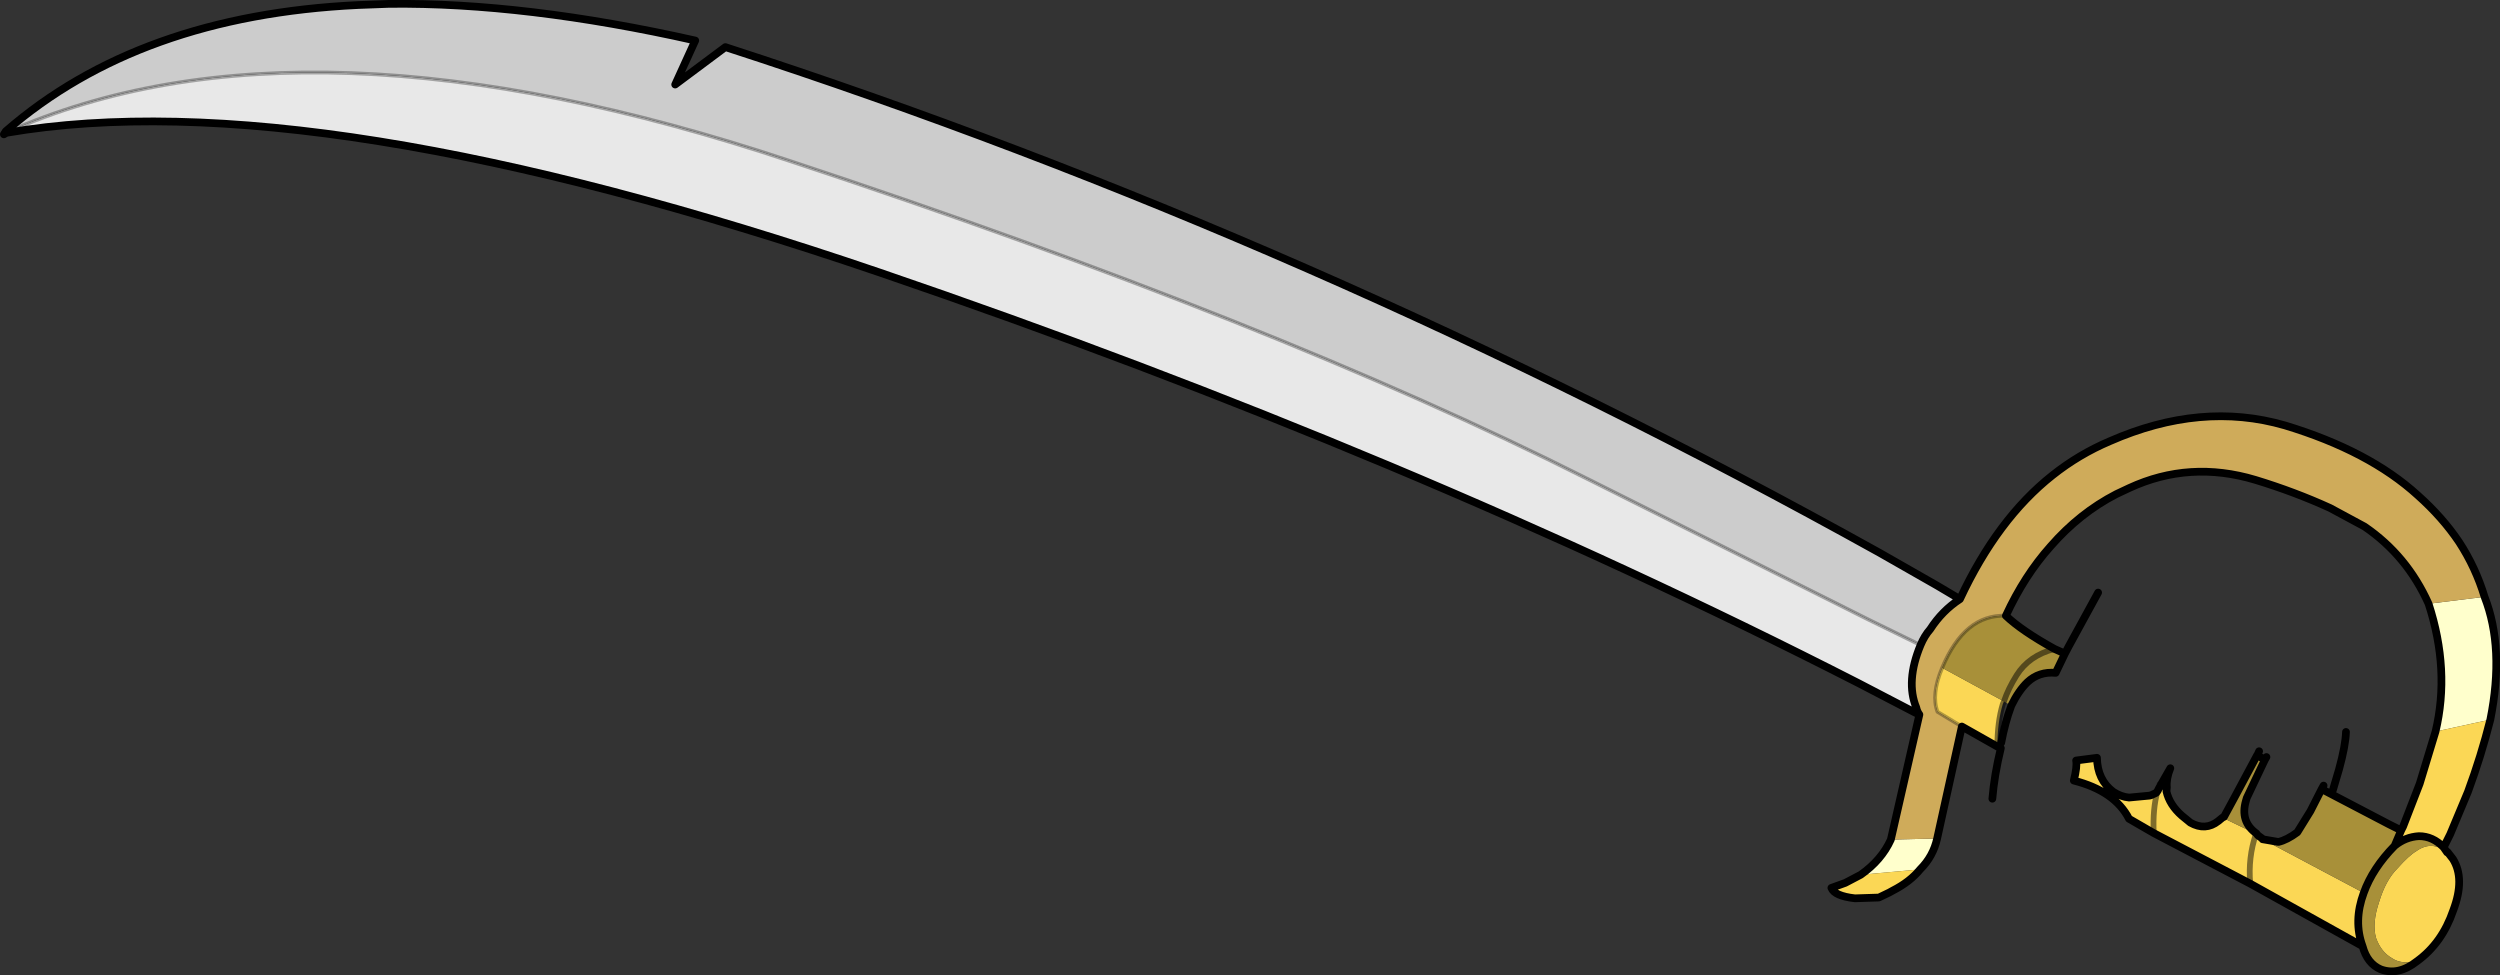
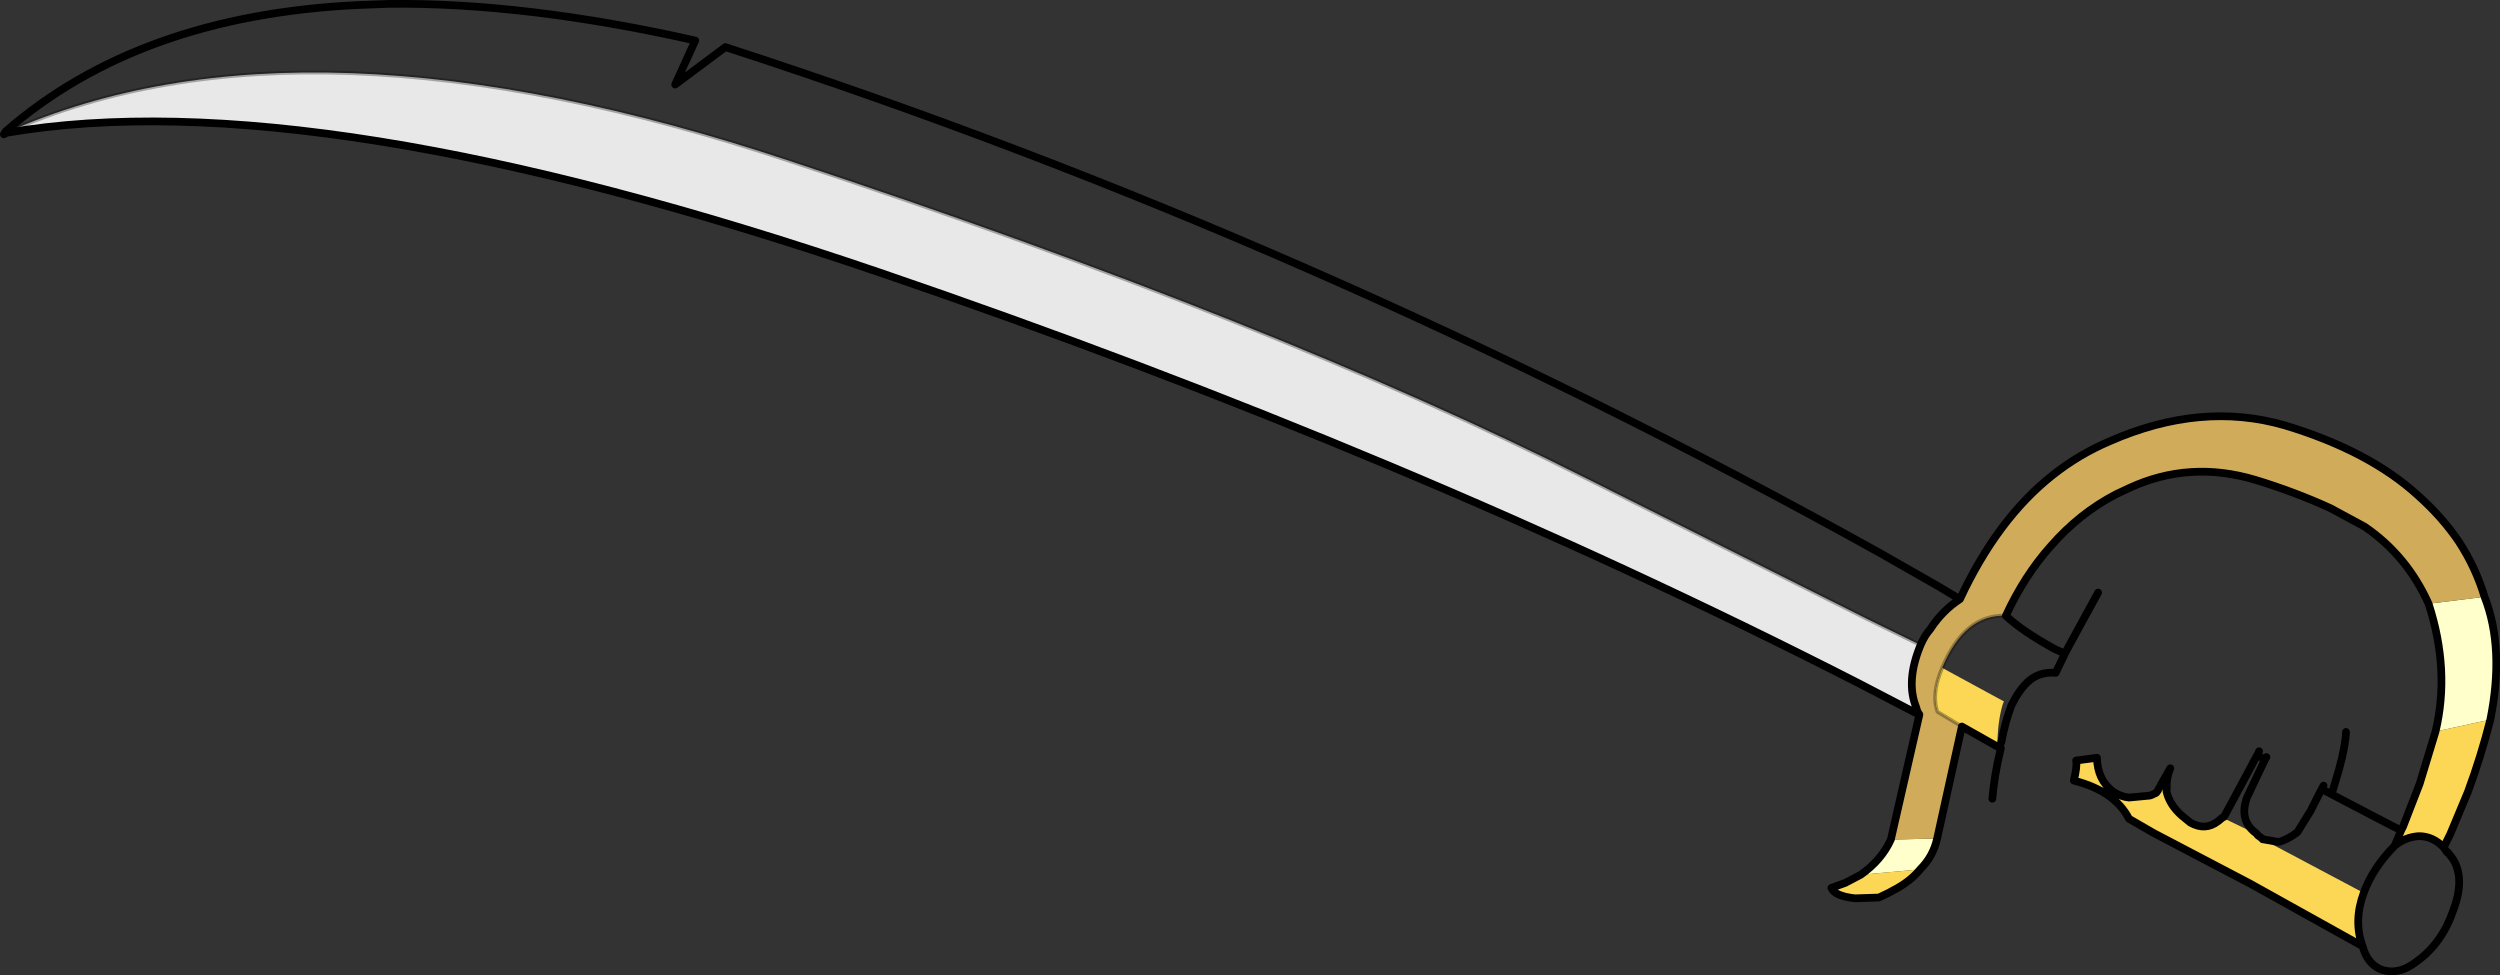
<svg xmlns="http://www.w3.org/2000/svg" height="126.3px" width="323.8px">
  <rect width="100%" height="100%" fill="#333333" stroke="none" />
  <g transform="matrix(1.0, 0.0, 0.0, 1.0, 99.9, 433.15)">
    <path d="M145.0 -324.4 L151.0 -324.55 Q150.5 -322.25 148.8 -320.55 L141.1 -319.85 Q143.8 -321.75 145.0 -324.4 M214.65 -354.95 L221.9 -355.85 Q224.5 -349.2 222.65 -339.95 L215.55 -338.4 Q217.45 -346.35 214.65 -354.95" fill="#ffffcc" fill-rule="evenodd" stroke="none" />
-     <path d="M154.2 -339.05 L151.05 -340.95 Q150.2 -343.2 151.65 -346.65 L159.65 -342.3 159.5 -341.95 Q158.8 -339.6 158.8 -336.45 L154.2 -339.05 M222.65 -339.95 Q221.45 -335.2 219.75 -330.6 L217.45 -325.1 216.6 -323.4 Q215.2 -324.85 213.4 -324.85 211.65 -324.75 210.25 -323.6 L211.1 -325.6 211.35 -326.1 213.5 -331.65 215.55 -338.4 222.65 -339.95 M217.05 -322.75 L217.1 -322.8 217.8 -321.9 Q219.4 -319.35 217.85 -315.25 216.4 -311.0 213.15 -308.65 211.15 -308.2 209.9 -309.05 208.5 -309.85 207.85 -311.65 207.3 -313.55 208.25 -316.35 209.1 -319.15 210.6 -320.65 212.1 -322.35 213.05 -322.9 215.05 -324.35 217.05 -322.75 M206.1 -310.6 L191.55 -318.7 179.05 -325.25 175.85 -327.1 Q174.0 -330.7 168.7 -332.05 169.15 -333.85 169.0 -334.65 L171.7 -335.0 Q171.75 -332.15 173.8 -330.6 174.8 -329.95 175.85 -329.85 L178.5 -330.1 178.7 -330.15 179.35 -330.45 179.55 -330.7 179.75 -331.3 179.8 -331.55 179.9 -331.6 180.0 -331.65 180.0 -331.55 179.9 -331.3 179.75 -331.1 179.55 -330.7 179.75 -331.1 179.9 -331.3 180.0 -331.55 180.75 -331.15 180.7 -330.65 Q181.1 -328.9 182.7 -327.5 L183.8 -326.6 Q185.75 -325.5 187.4 -326.8 L187.95 -327.25 192.3 -325.15 192.5 -325.0 192.55 -324.95 192.75 -324.8 193.1 -324.55 193.15 -324.45 206.25 -317.5 Q204.9 -313.85 206.1 -310.6 M179.05 -325.25 Q178.9 -328.4 179.55 -330.7 178.9 -328.4 179.05 -325.25 M192.3 -325.15 Q191.25 -322.1 191.55 -318.7 191.25 -322.1 192.3 -325.15 M148.8 -320.55 Q147.5 -318.95 145.25 -317.8 L144.8 -317.55 143.45 -316.9 140.35 -316.8 Q137.7 -317.1 137.3 -318.15 L139.1 -318.8 141.1 -319.85 148.8 -320.55" fill="#fbd755" fill-rule="evenodd" stroke="none" />
+     <path d="M154.2 -339.05 L151.05 -340.95 Q150.2 -343.2 151.65 -346.65 L159.65 -342.3 159.5 -341.95 Q158.8 -339.6 158.8 -336.45 L154.2 -339.05 M222.65 -339.95 Q221.45 -335.2 219.75 -330.6 L217.45 -325.1 216.6 -323.4 Q215.2 -324.85 213.4 -324.85 211.65 -324.75 210.25 -323.6 L211.1 -325.6 211.35 -326.1 213.5 -331.65 215.55 -338.4 222.65 -339.95 M217.05 -322.75 L217.1 -322.8 217.8 -321.9 M206.1 -310.6 L191.55 -318.7 179.05 -325.25 175.85 -327.1 Q174.0 -330.7 168.7 -332.05 169.15 -333.85 169.0 -334.65 L171.7 -335.0 Q171.75 -332.15 173.8 -330.6 174.8 -329.95 175.85 -329.85 L178.5 -330.1 178.7 -330.15 179.35 -330.45 179.55 -330.7 179.75 -331.3 179.8 -331.55 179.9 -331.6 180.0 -331.65 180.0 -331.55 179.9 -331.3 179.75 -331.1 179.55 -330.7 179.75 -331.1 179.9 -331.3 180.0 -331.55 180.75 -331.15 180.7 -330.65 Q181.1 -328.9 182.7 -327.5 L183.8 -326.6 Q185.75 -325.5 187.4 -326.8 L187.95 -327.25 192.3 -325.15 192.5 -325.0 192.55 -324.95 192.75 -324.8 193.1 -324.55 193.15 -324.45 206.25 -317.5 Q204.9 -313.85 206.1 -310.6 M179.05 -325.25 Q178.9 -328.4 179.55 -330.7 178.9 -328.4 179.05 -325.25 M192.3 -325.15 Q191.25 -322.1 191.55 -318.7 191.25 -322.1 192.3 -325.15 M148.8 -320.55 Q147.5 -318.95 145.25 -317.8 L144.8 -317.55 143.45 -316.9 140.35 -316.8 Q137.7 -317.1 137.3 -318.15 L139.1 -318.8 141.1 -319.85 148.8 -320.55" fill="#fbd755" fill-rule="evenodd" stroke="none" />
    <path d="M153.95 -355.55 Q158.8 -365.95 165.95 -371.6 169.35 -374.3 173.35 -376.0 185.2 -381.2 196.05 -378.05 206.95 -374.75 213.25 -369.0 216.45 -366.15 218.6 -362.95 220.75 -359.65 221.9 -355.85 L214.65 -354.95 Q211.85 -361.2 206.35 -364.95 L201.9 -367.35 Q197.3 -369.45 192.2 -371.0 183.7 -373.55 175.9 -369.95 L174.2 -369.15 Q169.45 -366.7 165.7 -362.4 162.3 -358.6 159.9 -353.4 154.55 -353.6 151.65 -346.65 150.2 -343.2 151.05 -340.95 L154.2 -339.05 151.0 -324.55 145.0 -324.4 148.7 -340.6 Q148.4 -341.0 148.3 -341.5 146.9 -344.9 148.85 -349.6 149.35 -350.8 150.1 -351.65 151.65 -354.05 153.95 -355.55" fill="#cfab5a" fill-rule="evenodd" stroke="none" />
-     <path d="M151.65 -346.65 Q154.55 -353.6 159.9 -353.4 161.95 -351.45 166.2 -349.1 L167.55 -348.5 166.35 -346.0 Q164.2 -346.2 162.7 -344.8 161.55 -343.7 160.6 -341.75 L159.65 -342.3 Q160.2 -343.95 161.3 -345.7 162.9 -348.25 166.2 -349.1 162.9 -348.25 161.3 -345.7 160.2 -343.95 159.65 -342.3 L151.65 -346.65 M216.6 -323.4 L217.05 -322.75 Q215.05 -324.35 213.05 -322.9 212.1 -322.35 210.6 -320.65 209.1 -319.15 208.25 -316.35 207.3 -313.55 207.85 -311.65 208.5 -309.85 209.9 -309.05 211.15 -308.2 213.15 -308.65 210.75 -306.75 208.45 -307.6 206.7 -308.35 206.1 -310.6 204.9 -313.85 206.25 -317.5 L193.15 -324.45 195.2 -324.1 Q196.3 -324.35 197.65 -325.35 L199.35 -328.1 200.8 -330.95 209.5 -326.4 211.1 -325.6 210.25 -323.6 Q211.65 -324.75 213.4 -324.85 215.2 -324.85 216.6 -323.4 M180.0 -331.55 L181.2 -333.65 Q180.65 -332.3 180.75 -331.15 L180.0 -331.55 M187.95 -327.25 L188.15 -327.35 189.45 -329.75 192.45 -335.35 192.5 -335.4 192.6 -335.25 193.45 -334.75 191.1 -329.8 191.0 -329.45 Q190.2 -326.75 192.35 -325.2 L192.3 -325.15 192.35 -325.2 192.5 -325.0 192.3 -325.15 187.95 -327.25 M206.25 -317.5 Q207.4 -320.7 210.25 -323.6 207.4 -320.7 206.25 -317.5" fill="#a89039" fill-rule="evenodd" stroke="none" />
    <path d="M148.85 -349.6 Q146.9 -344.9 148.3 -341.5 148.4 -341.0 148.7 -340.6 L148.15 -340.85 140.75 -344.7 Q82.5 -374.45 14.05 -397.85 -59.1 -422.8 -99.05 -415.95 L-99.05 -416.0 Q-60.35 -433.2 2.4 -412.3 65.15 -391.55 105.65 -371.15 L142.1 -352.9 148.85 -349.6" fill="#e8e8e8" fill-rule="evenodd" stroke="none" />
-     <path d="M153.95 -355.55 Q151.65 -354.05 150.1 -351.65 149.35 -350.8 148.85 -349.6 L142.1 -352.9 105.65 -371.15 Q65.15 -391.55 2.4 -412.3 -60.35 -433.2 -99.05 -416.0 L-99.4 -415.75 -99.05 -416.0 -99.05 -415.95 -99.4 -415.75 -99.15 -416.15 Q-81.9 -431.15 -53.5 -432.5 L-49.5 -432.65 Q-31.85 -432.85 -9.85 -427.9 L-12.45 -422.2 -5.95 -427.05 Q70.05 -402.4 143.55 -361.55 L151.0 -357.3 153.95 -355.55" fill="#cccccc" fill-rule="evenodd" stroke="none" />
    <path d="M221.9 -355.85 Q220.75 -359.65 218.6 -362.95 216.45 -366.15 213.25 -369.0 206.95 -374.75 196.05 -378.05 185.2 -381.2 173.35 -376.0 169.35 -374.3 165.95 -371.6 158.8 -365.95 153.95 -355.55 151.65 -354.05 150.1 -351.65 149.35 -350.8 148.85 -349.6 146.9 -344.9 148.3 -341.5 148.4 -341.0 148.7 -340.6 L145.0 -324.4 Q143.8 -321.75 141.1 -319.85 L139.1 -318.8 137.3 -318.15 Q137.7 -317.1 140.35 -316.8 L143.45 -316.9 144.8 -317.55 145.25 -317.8 Q147.5 -318.95 148.8 -320.55 150.5 -322.25 151.0 -324.55 L154.2 -339.05 158.8 -336.45 159.25 -336.25 Q158.4 -332.75 158.15 -329.7 M159.9 -353.4 Q162.3 -358.6 165.7 -362.4 169.45 -366.7 174.2 -369.15 L175.9 -369.95 Q183.7 -373.55 192.2 -371.0 197.3 -369.45 201.9 -367.35 L206.35 -364.95 Q211.85 -361.2 214.65 -354.95 217.45 -346.35 215.55 -338.4 L213.5 -331.65 211.35 -326.1 211.1 -325.6 210.25 -323.6 Q211.65 -324.75 213.4 -324.85 215.2 -324.85 216.6 -323.4 L217.05 -322.75 217.1 -322.8 217.8 -321.9 Q219.4 -319.35 217.85 -315.25 216.4 -311.0 213.15 -308.65 210.75 -306.75 208.45 -307.6 206.7 -308.35 206.1 -310.6 L191.55 -318.7 179.05 -325.25 175.85 -327.1 Q174.0 -330.7 168.7 -332.05 169.15 -333.85 169.0 -334.65 L171.7 -335.0 Q171.75 -332.15 173.8 -330.6 174.8 -329.95 175.85 -329.85 L178.5 -330.1 178.7 -330.15 179.35 -330.45 179.55 -330.7 179.75 -331.1 179.9 -331.3 180.0 -331.55 181.2 -333.65 Q180.65 -332.3 180.75 -331.15 L180.7 -330.65 Q181.1 -328.9 182.7 -327.5 L183.8 -326.6 Q185.75 -325.5 187.4 -326.8 L187.95 -327.25 188.15 -327.35 189.45 -329.75 192.45 -335.35 192.5 -335.4 192.7 -335.85 M221.9 -355.85 Q224.5 -349.2 222.65 -339.95 221.45 -335.2 219.75 -330.6 L217.45 -325.1 216.6 -323.4 M159.9 -353.4 Q161.95 -351.45 166.2 -349.1 L167.55 -348.5 168.05 -349.45 171.85 -356.4 M192.35 -325.2 Q190.2 -326.75 191.0 -329.45 L191.1 -329.8 193.45 -334.75 192.6 -335.25 192.5 -335.4 M193.45 -334.75 L193.65 -335.1 M192.35 -325.2 L192.5 -325.0 192.55 -324.95 192.75 -324.8 193.1 -324.55 193.15 -324.45 195.2 -324.1 Q196.3 -324.35 197.65 -325.35 L199.35 -328.1 200.8 -330.95 201.05 -331.4 M167.55 -348.5 L166.35 -346.0 Q164.2 -346.2 162.7 -344.8 161.55 -343.7 160.6 -341.75 L160.55 -341.6 Q159.8 -339.6 159.3 -336.95 M200.8 -330.95 L209.5 -326.4 211.1 -325.6 M202.25 -330.8 L203.05 -333.5 Q203.9 -336.6 203.95 -338.35 M206.1 -310.6 Q204.9 -313.85 206.25 -317.5 207.4 -320.7 210.25 -323.6 M153.95 -355.55 L151.0 -357.3 143.55 -361.55 Q70.05 -402.4 -5.95 -427.05 L-12.45 -422.2 -9.85 -427.9 Q-31.85 -432.85 -49.5 -432.65 L-53.5 -432.5 Q-81.9 -431.15 -99.15 -416.15 L-99.4 -415.75 -99.05 -415.95 Q-59.1 -422.8 14.05 -397.85 82.5 -374.45 140.75 -344.7 L148.15 -340.85 148.7 -340.6" fill="none" stroke="#000000" stroke-linecap="round" stroke-linejoin="round" stroke-width="1.0" />
-     <path d="M192.3 -325.15 L192.35 -325.2 M191.55 -318.7 Q191.25 -322.1 192.3 -325.15" fill="none" stroke="#000000" stroke-linecap="round" stroke-linejoin="round" stroke-opacity="0.498" stroke-width="0.75" />
-     <path d="M179.55 -330.7 L179.75 -331.3 179.8 -331.55 179.9 -331.6 M179.55 -330.7 Q178.9 -328.4 179.05 -325.25 M159.65 -342.3 L159.5 -341.95 Q158.8 -339.6 158.8 -336.45 M166.2 -349.1 Q162.9 -348.25 161.3 -345.7 160.2 -343.95 159.65 -342.3" fill="none" stroke="#000000" stroke-linecap="round" stroke-linejoin="round" stroke-opacity="0.498" stroke-width="0.75" />
    <path d="M154.2 -339.05 L151.05 -340.95 Q150.2 -343.2 151.65 -346.65 154.55 -353.6 159.9 -353.4 M-99.05 -416.0 Q-60.35 -433.2 2.4 -412.3 65.15 -391.55 105.65 -371.15 L142.1 -352.9 148.85 -349.6" fill="none" stroke="#000000" stroke-linecap="round" stroke-linejoin="round" stroke-opacity="0.298" stroke-width="0.5" />
-     <path d="M-99.4 -415.75 L-99.05 -416.0" fill="none" stroke="#000000" stroke-linecap="round" stroke-linejoin="round" stroke-opacity="0.498" stroke-width="0.5" />
  </g>
</svg>